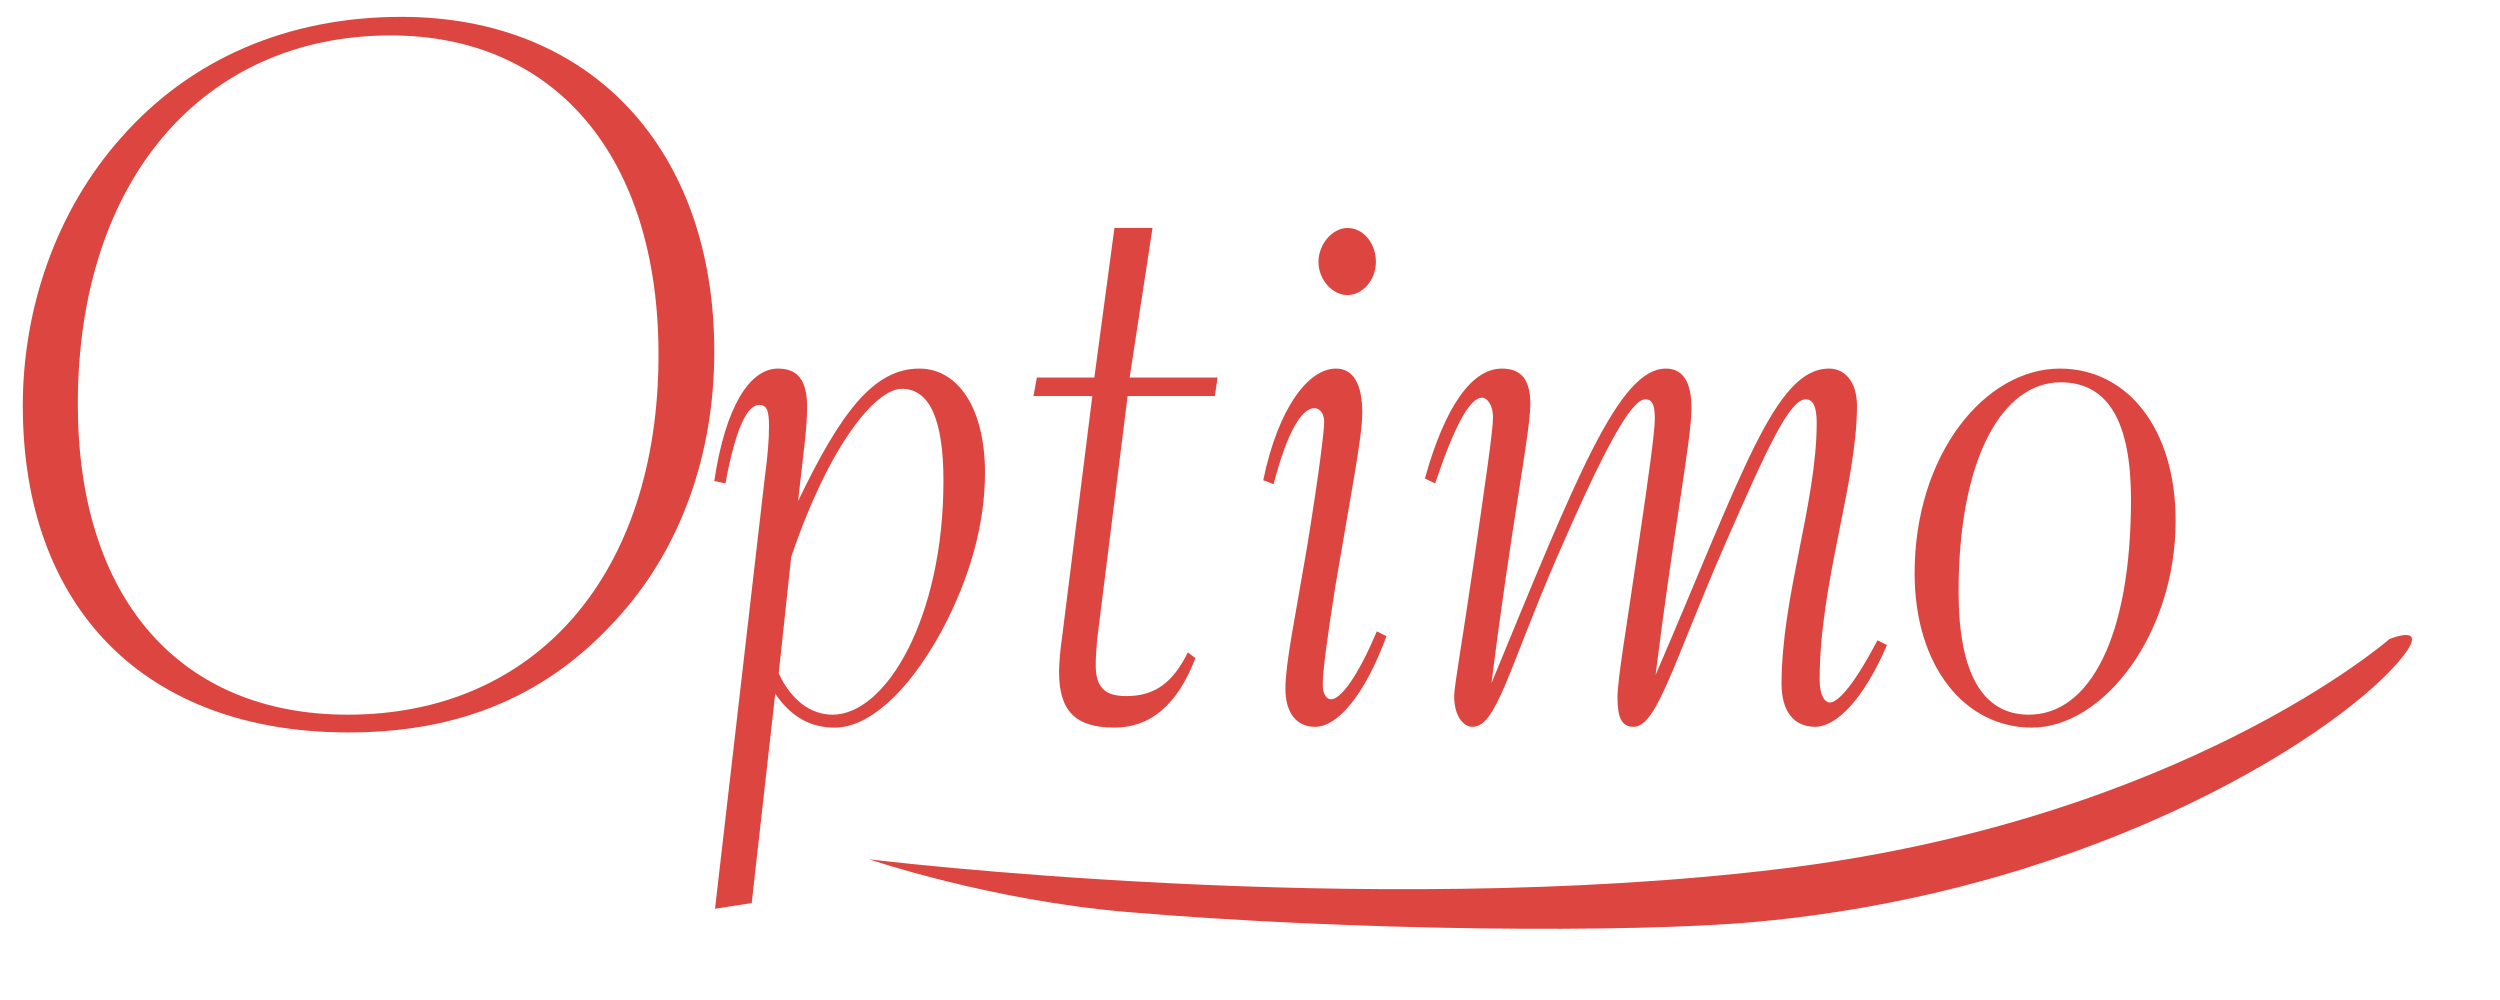
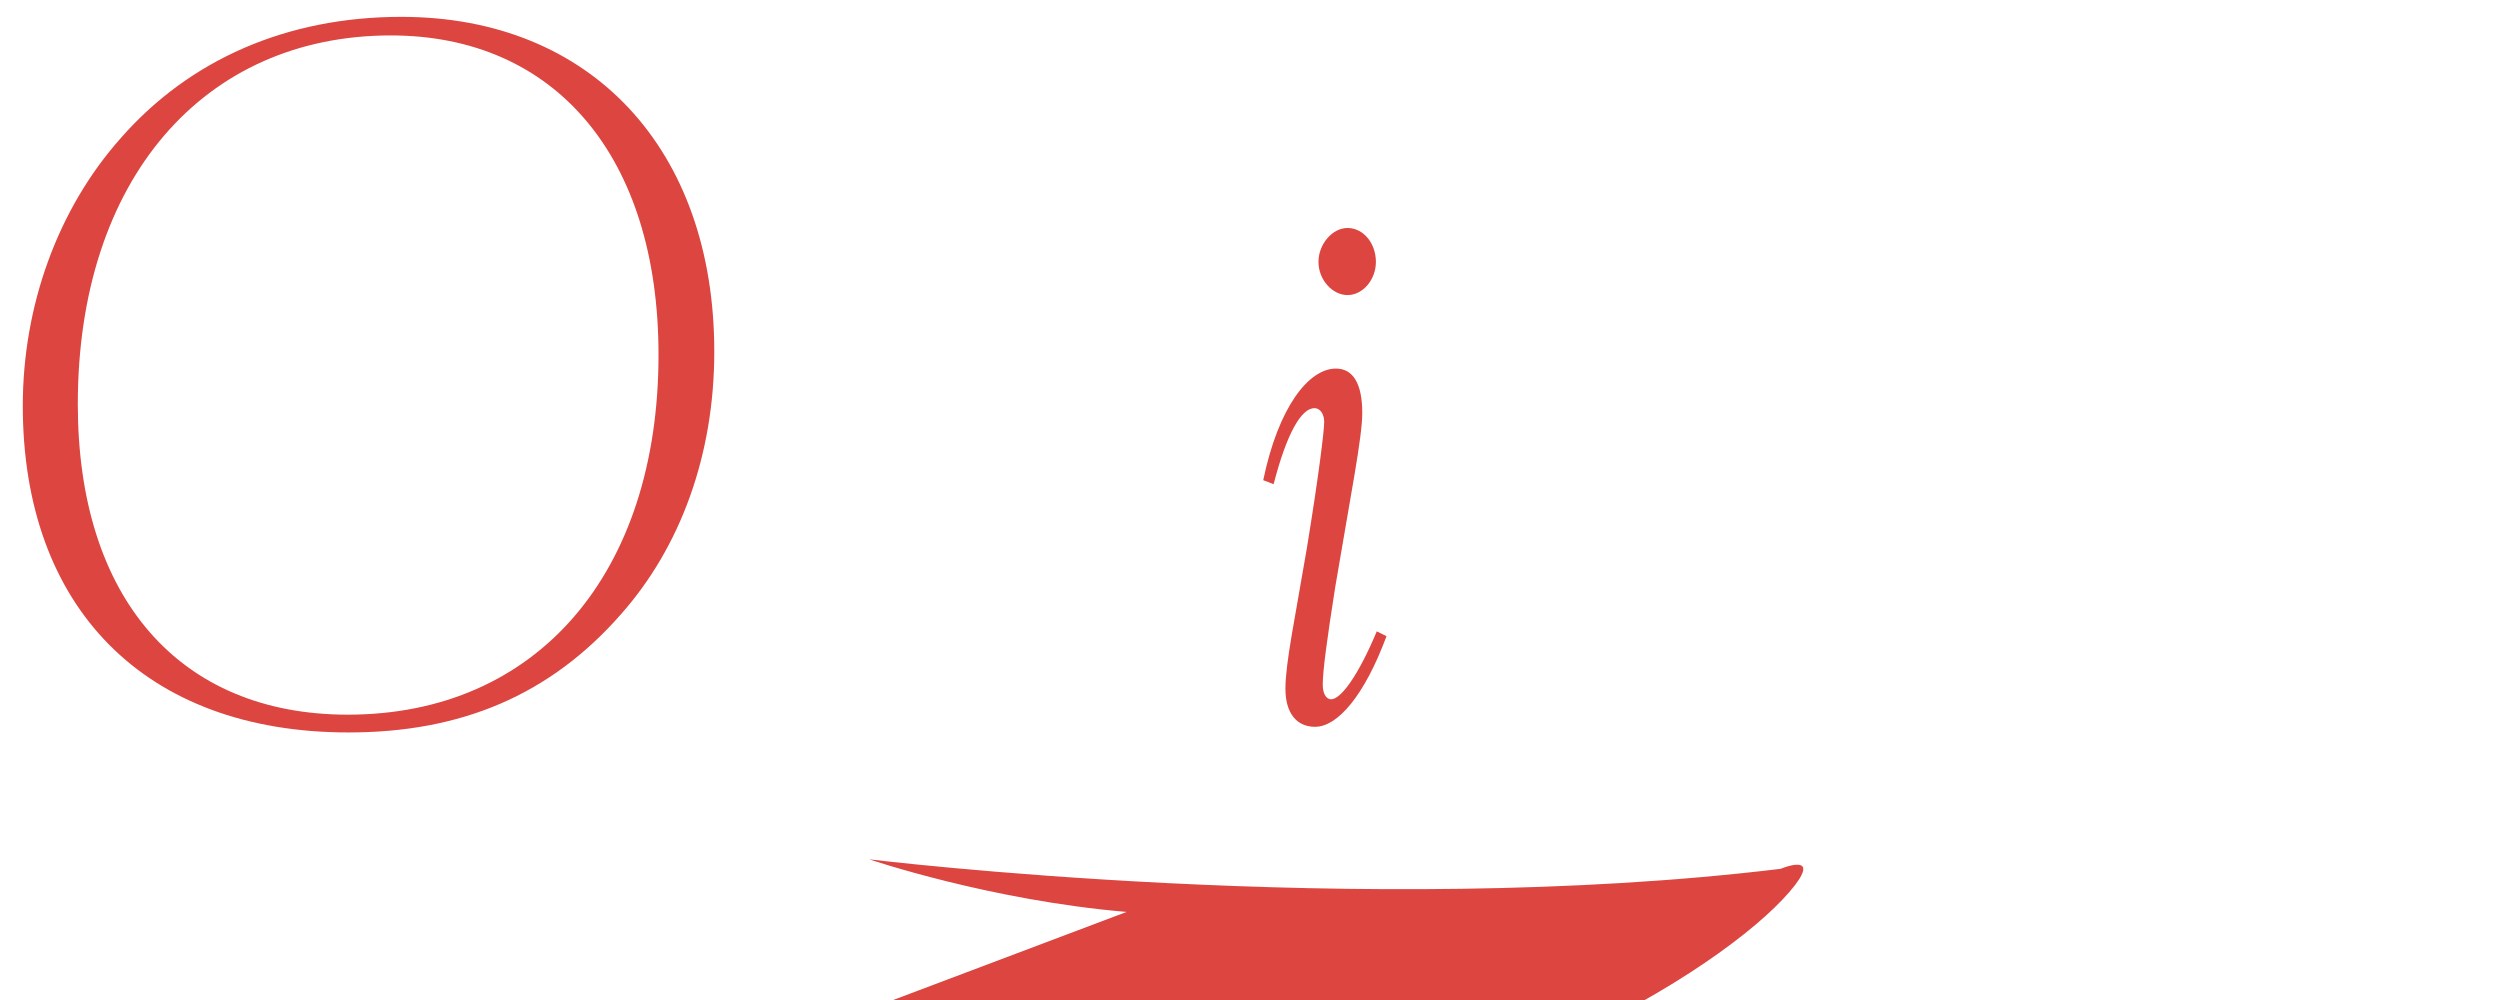
<svg xmlns="http://www.w3.org/2000/svg" width="500" height="200">
  <g>
    <title>Layer 1</title>
    <g id="layer1">
      <path fill="#dc4540" stroke-width="0.154" id="path3833" class="g2_1" d="m78.163,7.086c-37.404,0 -62.602,28.793 -62.602,73.747c0,38.809 20.365,62.101 53.992,62.101c37.871,0 62.15,-28.307 62.15,-71.976c0,-39.608 -20.667,-63.872 -53.54,-63.872m45.999,115.8c-14.179,16.16 -31.971,23.605 -54.443,23.605c-40.881,0 -65.161,-25.079 -65.161,-65.33c0,-19.906 6.939,-39.311 19.598,-53.543c13.728,-15.674 33.19,-24.248 56.114,-24.248c38.007,0 62.587,26.521 62.587,66.944c0,20.706 -6.773,39.138 -18.695,52.571z" />
-       <path fill="#dc4540" stroke-width="0.154" id="path3835" class="g2_1" d="m180.382,77.761c-5.253,0 -14.525,11.16 -22.142,33.637l-2.499,23.292c2.499,5.329 6.367,8.245 10.792,8.245c10.672,0 22.157,-19.405 22.157,-46.74c0,-12.289 -2.77,-18.433 -8.309,-18.433m7.902,48.511c-7.074,12.947 -14.962,19.248 -21.329,19.248c-4.847,0 -8.715,-2.1 -11.906,-6.787l-4.711,41.881l-7.33,1.129l9.964,-86.349c0.557,-4.06 0.828,-7.445 0.828,-10.031c0,-2.915 -0.271,-4.373 -1.927,-4.373c-2.634,0 -4.862,5.345 -6.788,15.69l-2.228,-0.486c2.228,-14.875 7.074,-22.477 12.749,-22.477c3.883,0 5.81,2.257 5.81,7.602c0,1.771 -0.135,4.201 -0.421,6.787l-1.385,12.132c8.459,-17.633 15.097,-26.521 24.234,-26.521c7.767,0 13.156,7.915 13.156,20.862c0,10.031 -2.905,20.862 -8.715,31.693z" />
-       <path fill="#dc4540" stroke-width="0.154" id="path3837" class="g2_1" d="m242.968,79.218l-17.445,0l-6.096,48.668c-0.135,1.787 -0.286,3.401 -0.286,5.172c0,4.373 1.806,6.16 6.096,6.16c5.675,0 9.287,-2.602 12.328,-8.73l1.52,1.129c-3.597,9.373 -9.001,13.903 -16.196,13.903c-7.902,0 -11.078,-3.401 -11.078,-11.16c0,-1.944 0.271,-4.53 0.692,-7.602l5.961,-47.54l-11.771,0l0.677,-3.715l11.5,0l4.019,-29.922l7.616,0l-4.576,29.922l17.581,0l-0.542,3.715z" />
      <path fill="#dc4540" stroke-width="0.154" id="path3839" class="g2_1" d="m269.505,59.014c-3.041,0 -5.81,-3.072 -5.81,-6.63c0,-3.558 2.77,-6.787 5.81,-6.787c3.191,0 5.675,3.072 5.675,6.787c0,3.558 -2.619,6.63 -5.675,6.63m-6.472,86.349c-3.733,0 -5.946,-2.759 -5.946,-7.602c0,-5.172 1.942,-14.232 4.29,-28.151c2.484,-15.188 3.462,-23.605 3.462,-25.22c0,-1.614 -0.828,-2.759 -1.942,-2.759c-2.634,0 -5.539,5.016 -8.173,15.204l-2.077,-0.799c3.056,-14.718 9.137,-22.32 14.54,-22.32c3.462,0 5.268,3.072 5.268,8.887c0,4.859 -2.363,16.662 -5.404,34.781c-1.656,10.502 -2.499,16.818 -2.499,19.561c0,1.787 0.692,2.915 1.671,2.915c1.942,0 5.404,-4.687 9.137,-13.589l1.942,0.972c-4.44,11.975 -9.829,18.119 -14.269,18.119z" />
-       <path fill="#dc4540" stroke-width="0.154" id="path3841" class="g2_1" d="m363.039,145.363c-4.245,0 -6.728,-3.072 -6.728,-8.574c0,-17.477 7.029,-36.223 7.029,-52.242c0,-3.229 -0.738,-4.687 -2.198,-4.687c-3.221,0 -7.767,9.859 -15.97,28.621c-10.536,24.107 -13.758,36.881 -18.454,36.881c-2.348,0 -3.221,-1.787 -3.221,-5.831c0,-3.715 1.761,-13.746 4.109,-29.922c2.183,-14.702 3.357,-23.276 3.357,-25.862c0,-2.586 -0.437,-3.887 -1.897,-3.887c-2.935,0 -8.489,10.517 -17.581,31.38c-9.814,22.633 -12.162,34.123 -16.994,34.123c-1.897,0 -3.658,-2.273 -3.658,-6.144c0,-1.944 1.611,-10.846 3.959,-27.007c2.333,-16.176 3.808,-26.05 3.808,-28.793c0,-2.429 -1.174,-3.887 -2.198,-3.887c-2.484,0 -5.569,5.831 -9.377,17.147l-2.047,-0.972c4.094,-14.718 9.513,-21.991 15.383,-21.991c3.944,0 5.705,2.257 5.705,7.116c0,5.658 -3.808,24.091 -7.767,55.784c16.994,-41.223 25.483,-62.9 34.861,-62.9c3.372,0 5.133,2.586 5.133,7.915c0,6.317 -3.522,23.934 -7.18,53.37c17.43,-40.424 23.873,-61.286 34.71,-61.286c3.221,0 5.569,2.743 5.569,7.445c0,15.517 -7.466,35.408 -7.466,54.812c0,3.072 1.024,4.53 2.047,4.53c1.761,0 5.118,-4.044 9.528,-12.445l1.897,0.956c-4.832,11.176 -10.25,16.348 -14.36,16.348z" />
-       <path fill="#dc4540" stroke-width="0.154" id="path3843" class="g2_1" d="m412.124,76.46c-11.65,0 -20.411,15.204 -20.411,41.897c0,16.332 4.832,24.577 14.059,24.577c12.102,0 20.426,-15.361 20.426,-43.025c0,-15.517 -4.531,-23.448 -14.074,-23.448m-5.735,69.06c-13.472,0 -23.466,-12.289 -23.466,-30.894c0,-23.762 14.074,-40.909 29.051,-40.909c13.472,0 23.15,11.959 23.15,30.408c0,22.79 -14.525,41.395 -28.734,41.395z" />
-       <path fill="#dc4540" stroke-width="0.154" id="path3845" class="g2_1" d="m225.312,182.385c-27.38,-2.32 -51.448,-10.517 -51.448,-10.517c0,0 98.682,12.069 182.266,1.897c80.378,-9.781 121.741,-45.941 121.741,-45.941c0,0 7.887,-3.292 2.845,3.292c-11.169,14.514 -60.163,46.913 -129.433,53.245c-24.956,2.288 -80.754,1.865 -125.971,-1.975z" />
+       <path fill="#dc4540" stroke-width="0.154" id="path3845" class="g2_1" d="m225.312,182.385c-27.38,-2.32 -51.448,-10.517 -51.448,-10.517c0,0 98.682,12.069 182.266,1.897c0,0 7.887,-3.292 2.845,3.292c-11.169,14.514 -60.163,46.913 -129.433,53.245c-24.956,2.288 -80.754,1.865 -125.971,-1.975z" />
    </g>
  </g>
</svg>